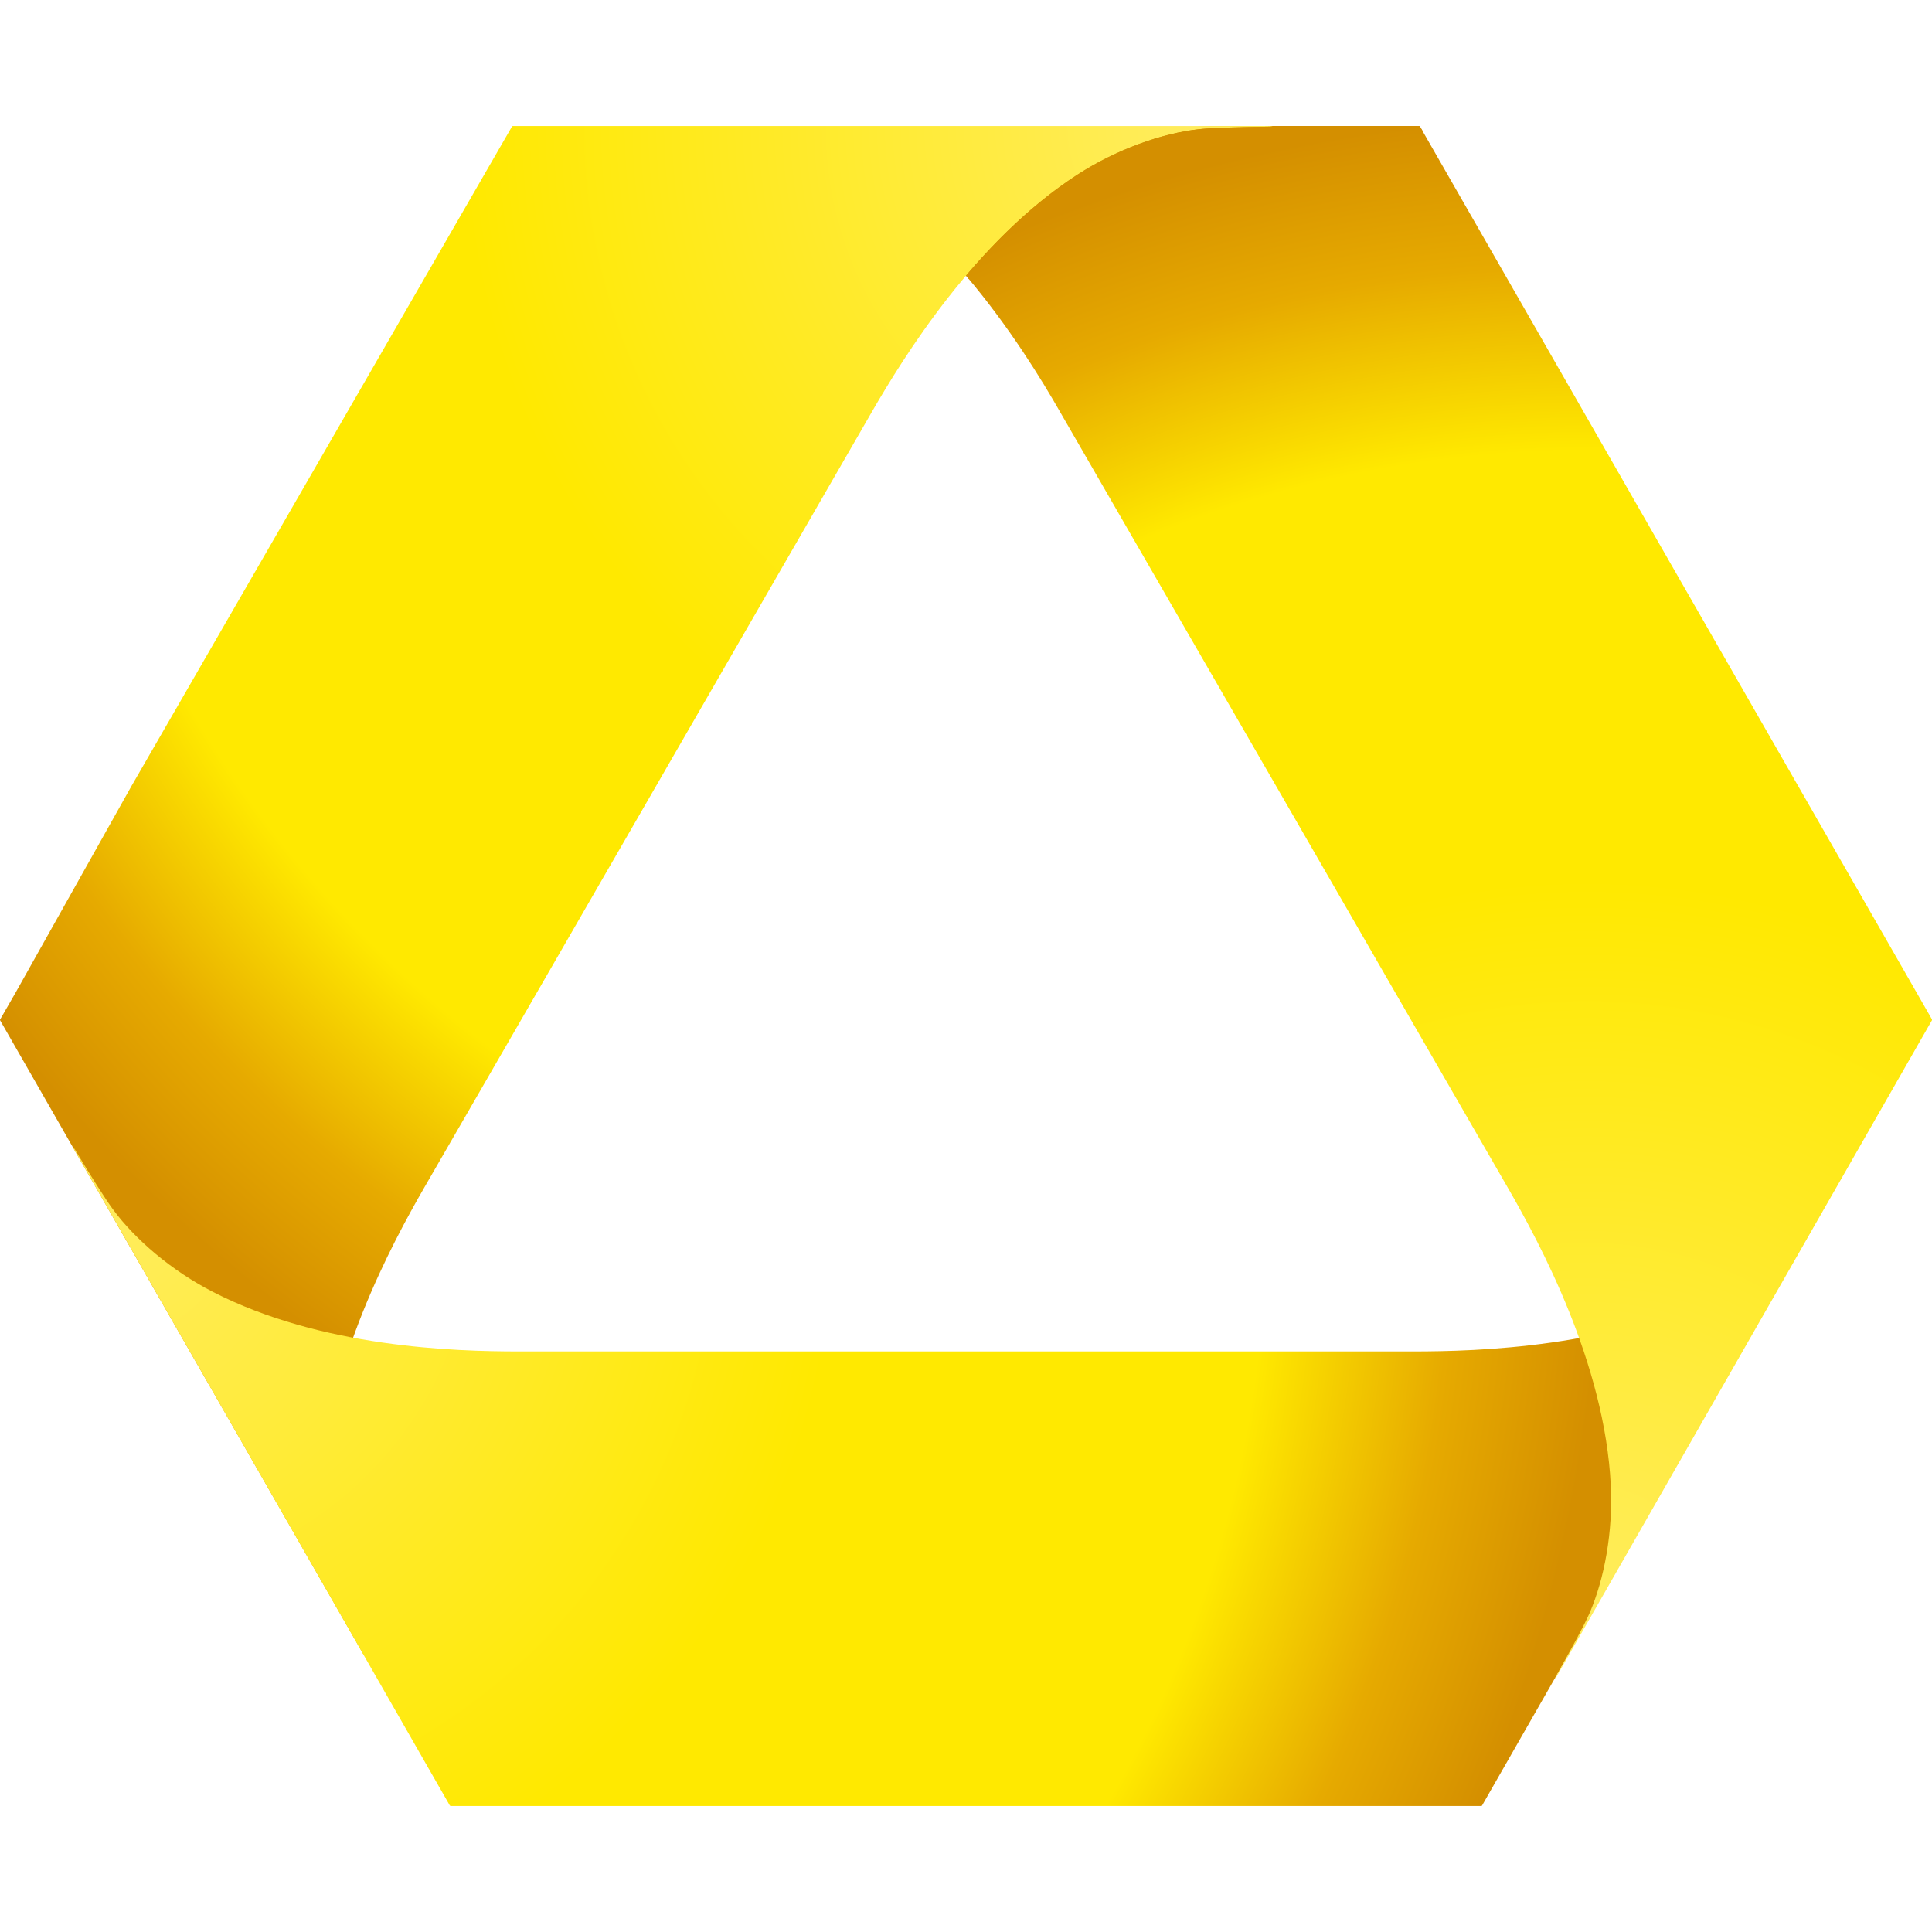
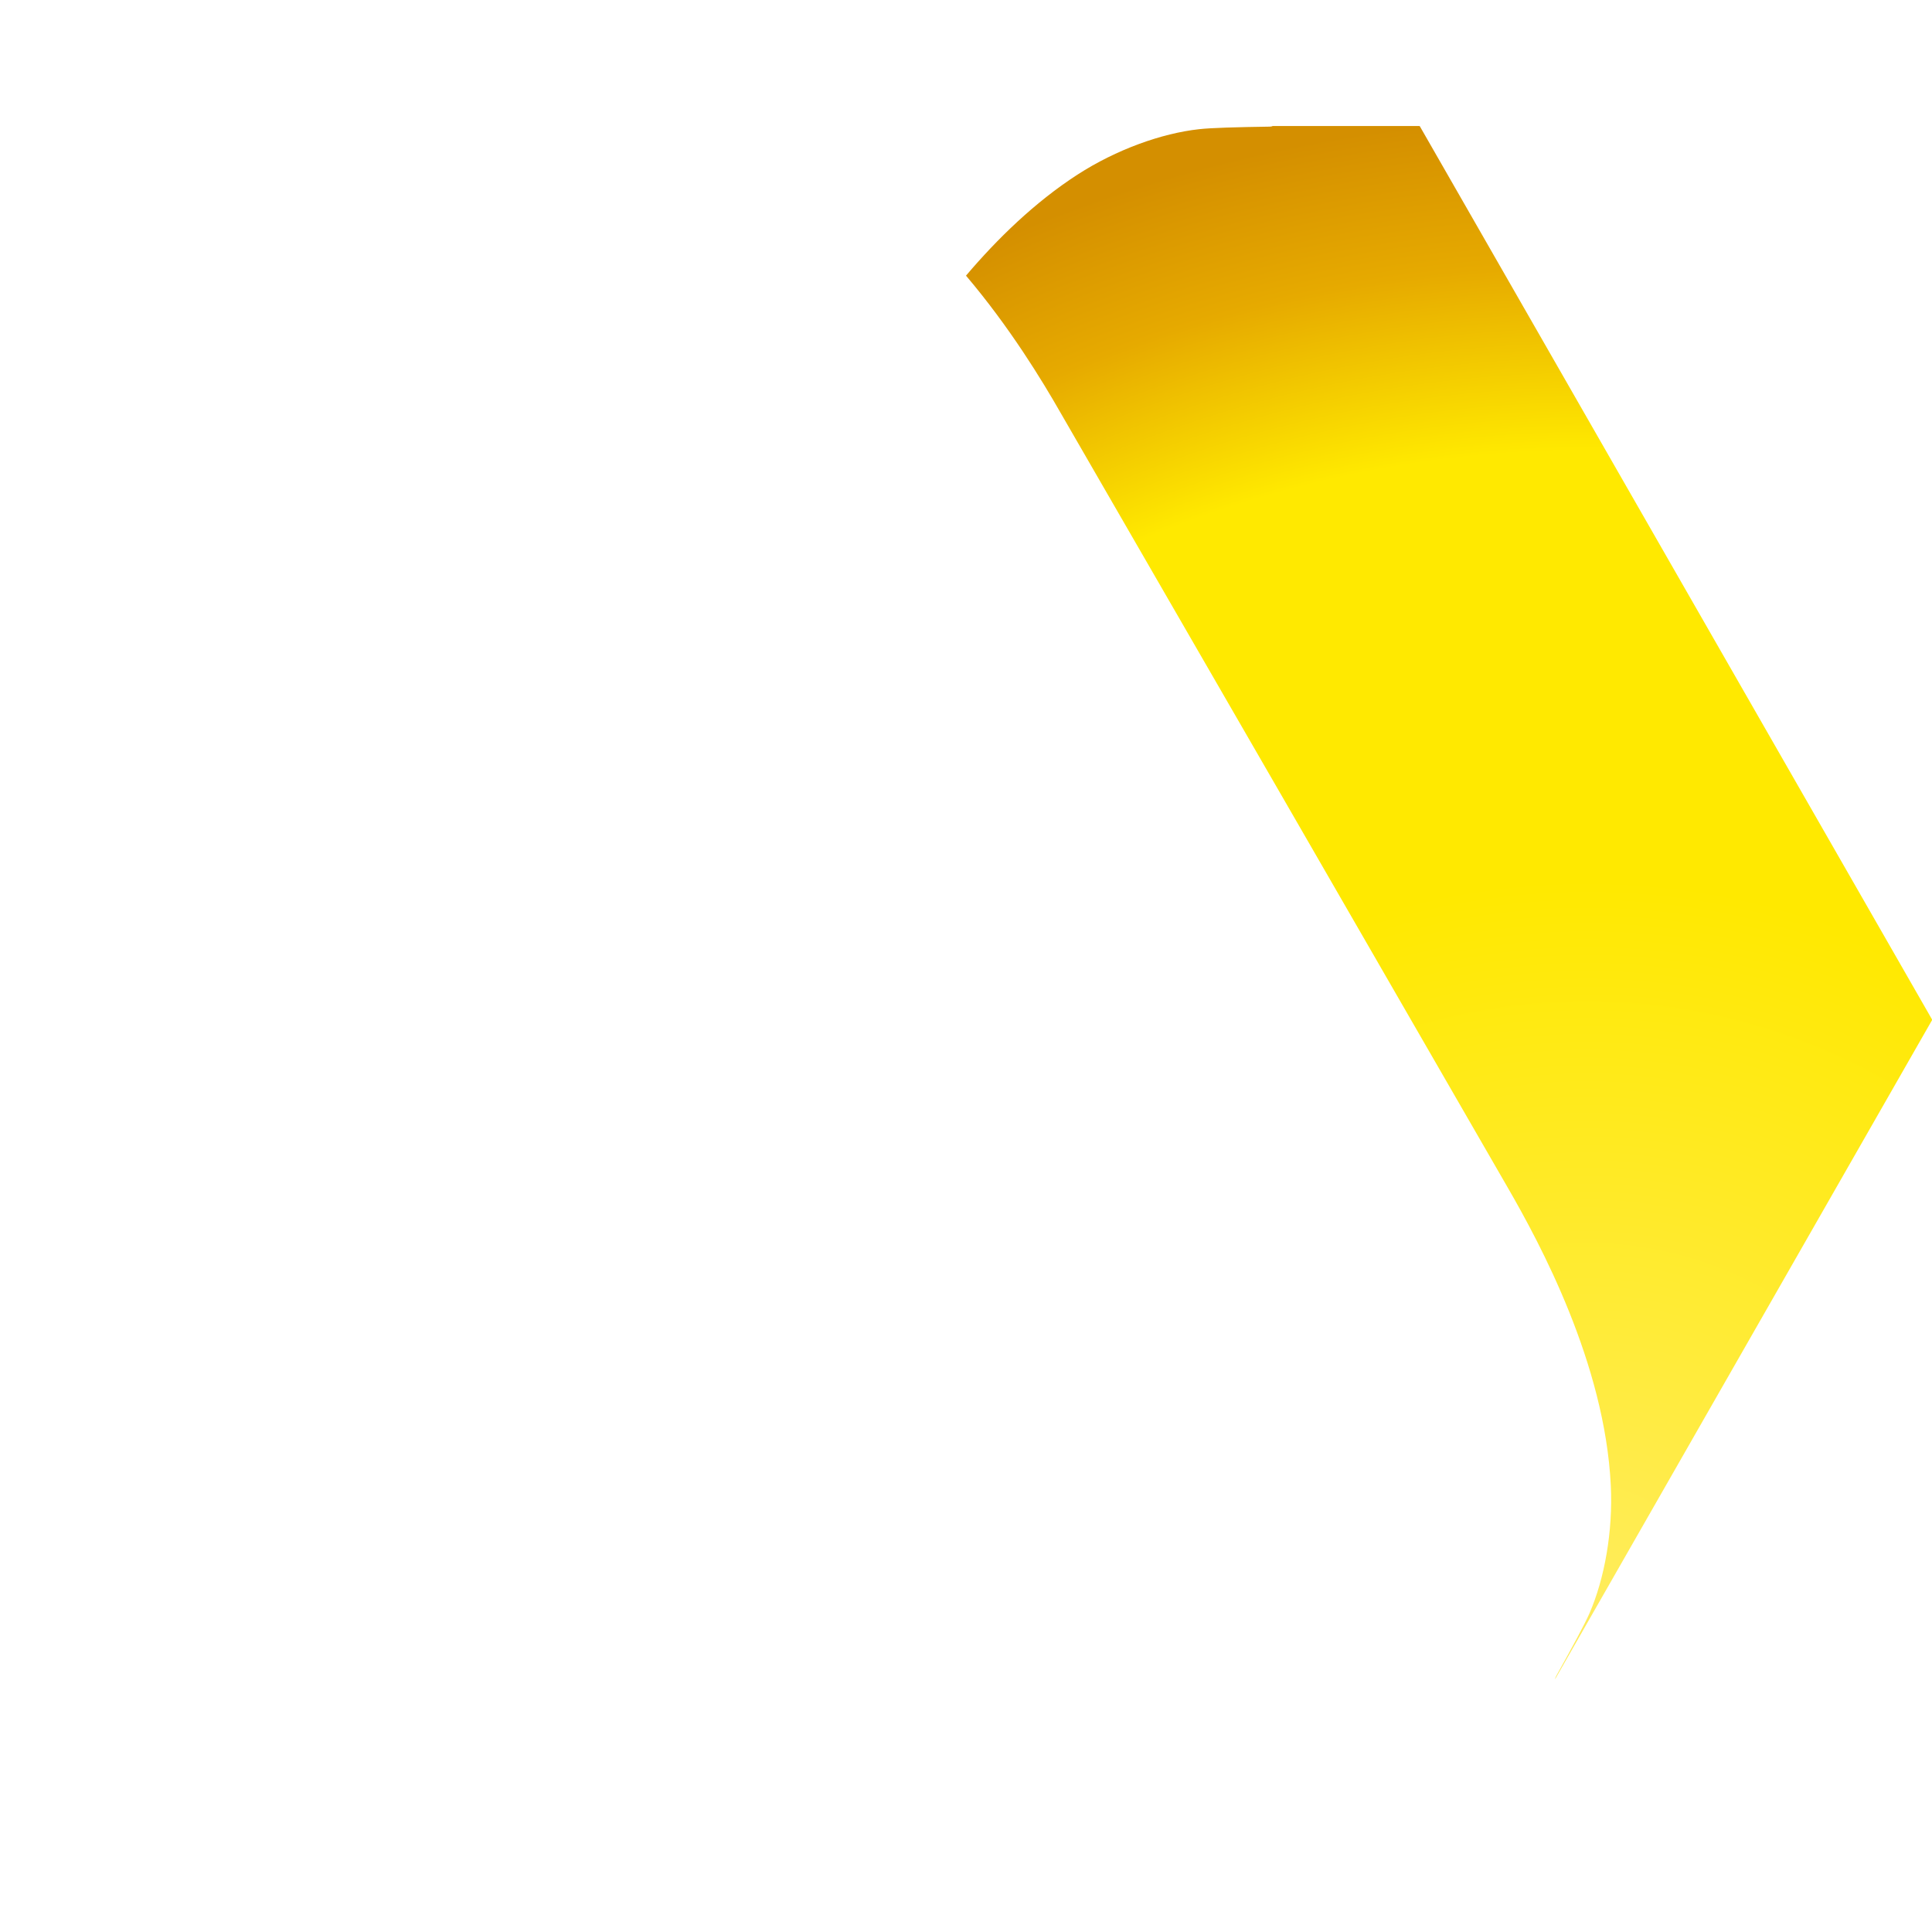
<svg xmlns="http://www.w3.org/2000/svg" width="46" height="46" viewBox="0 0 46 46" fill="none">
-   <path d="M28.696 3.055C28.573 3.068 28.321 3.071 27.739 3.223C27.256 3.349 26.624 3.554 25.946 3.972C25.543 4.22 25.104 4.503 24.651 4.895C24.36 5.147 24.047 5.418 23.739 5.742C23.502 5.992 23.249 6.255 23.004 6.553C23.002 6.555 22.997 6.56 22.997 6.56L23.007 6.572C23.007 6.572 23.236 6.272 23.593 5.918C23.823 5.69 24.078 5.414 24.372 5.154C24.814 4.762 25.305 4.403 25.677 4.162C26.599 3.567 27.679 3.189 28.568 3.091C28.85 3.06 29.258 3.036 30.006 3.032C30.403 3.03 30.381 3 30.381 3H30.209C30.209 3 28.797 3.044 28.696 3.055Z" fill="#D48F00" />
-   <path d="M28.838 3C28.02 3.014 25.661 3.222 22.957 6.512C22.996 6.557 23.033 6.602 23.069 6.646C23.813 5.777 24.743 4.889 25.744 4.242C26.665 3.647 27.738 3.248 28.625 3.151C29.275 3.081 31.411 3.107 33.848 3.107C33.857 3.107 33.866 3.112 33.874 3.121L33.81 3.014C33.808 3.007 33.801 3.002 33.709 3H28.838Z" fill="url(#paint0_radial)" />
-   <path d="M12.208 3C12.202 3.002 12.194 3.006 12.191 3.011L3.135 18.707L0.375 23.627L0.045 24.2L0.004 24.271C0.002 24.273 0 24.276 0 24.279V24.285C0.001 24.289 0.002 24.294 0.005 24.298L8.663 39.404C8.63 39.3 8.55 39.184 8.55 39.184C8.367 38.842 8.23 38.576 8.157 38.409C7.8 37.592 7.592 36.464 7.65 35.363C7.794 32.468 9.33 29.613 10.102 28.275C11.92 25.13 15.426 19.052 15.426 19.052C15.426 19.052 18.934 12.972 20.746 9.829C21.518 8.49 23.225 5.73 25.654 4.158C26.581 3.559 27.663 3.173 28.55 3.076C28.843 3.043 29.443 3.027 30.236 3.015C30.299 3.011 30.302 3.011 30.302 3H12.208Z" fill="url(#paint1_radial)" />
-   <path d="M44.21 27.363C43.802 28.048 43.484 28.558 43.313 28.794C42.787 29.512 41.99 30.26 41.011 30.761C38.43 32.084 35.191 32.177 33.645 32.177H23H12.354C10.811 32.177 7.65 32.084 5.072 30.761C4.093 30.26 3.216 29.512 2.689 28.794C2.516 28.558 2.19 28.05 1.782 27.367C1.751 27.316 1.732 27.311 1.732 27.311L2.626 28.869L10.71 42.988C10.716 42.995 10.728 43 10.736 43H23H35.266C35.276 43 35.285 42.995 35.288 42.987L44.259 27.308C44.259 27.308 44.24 27.312 44.21 27.363Z" fill="url(#paint2_radial)" />
  <path d="M30.298 3C30.297 3.003 30.289 3.012 30.236 3.015C29.443 3.027 28.843 3.043 28.55 3.076C27.663 3.173 26.581 3.559 25.654 4.158C24.639 4.815 23.748 5.682 23 6.563C24.04 7.79 24.807 9.049 25.252 9.829C27.067 12.972 30.578 19.052 30.578 19.052C30.578 19.052 34.082 25.13 35.898 28.275C36.671 29.613 38.21 32.468 38.352 35.363C38.407 36.464 38.201 37.592 37.846 38.409C37.727 38.68 37.441 39.209 37.054 39.902C37.024 39.957 37.026 39.98 37.026 39.98L45.998 24.294C45.999 24.292 46 24.289 46 24.286V24.277C46 24.274 45.999 24.271 45.998 24.268L33.81 3.014C33.808 3.007 33.801 3.002 33.794 3H30.298Z" fill="url(#paint3_radial)" />
  <defs>
    <radialGradient id="paint0_radial" cx="0" cy="0" r="1" gradientUnits="userSpaceOnUse" gradientTransform="translate(37.844 38.4) scale(35.615 35.632)">
      <stop stop-color="#FFEC5C" />
      <stop offset="0.487" stop-color="#FFE900" />
      <stop offset="0.6" stop-color="#FFE900" />
      <stop offset="0.775" stop-color="#FFE900" />
      <stop offset="0.9" stop-color="#E6AA00" />
      <stop offset="1" stop-color="#D48F00" />
    </radialGradient>
    <radialGradient id="paint1_radial" cx="0" cy="0" r="1" gradientUnits="userSpaceOnUse" gradientTransform="translate(28.33 2.973) scale(35.553 35.571)">
      <stop stop-color="#FFEC5C" />
      <stop offset="0.487" stop-color="#FFE900" />
      <stop offset="0.6" stop-color="#FFE900" />
      <stop offset="0.775" stop-color="#FFE900" />
      <stop offset="0.9" stop-color="#E6AA00" />
      <stop offset="1" stop-color="#D48F00" />
    </radialGradient>
    <radialGradient id="paint2_radial" cx="0" cy="0" r="1" gradientUnits="userSpaceOnUse" gradientTransform="translate(2.72 29.016) scale(35.349 35.367)">
      <stop stop-color="#FFEC5C" />
      <stop offset="0.487" stop-color="#FFE900" />
      <stop offset="0.6" stop-color="#FFE900" />
      <stop offset="0.775" stop-color="#FFE900" />
      <stop offset="0.9" stop-color="#E6AA00" />
      <stop offset="1" stop-color="#D48F00" />
    </radialGradient>
    <radialGradient id="paint3_radial" cx="0" cy="0" r="1" gradientUnits="userSpaceOnUse" gradientTransform="translate(37.792 38.253) scale(35.502 35.52)">
      <stop stop-color="#FFEC5C" />
      <stop offset="0.487" stop-color="#FFE900" />
      <stop offset="0.6" stop-color="#FFE900" />
      <stop offset="0.775" stop-color="#FFE900" />
      <stop offset="0.9" stop-color="#E6AA00" />
      <stop offset="1" stop-color="#D48F00" />
    </radialGradient>
  </defs>
</svg>